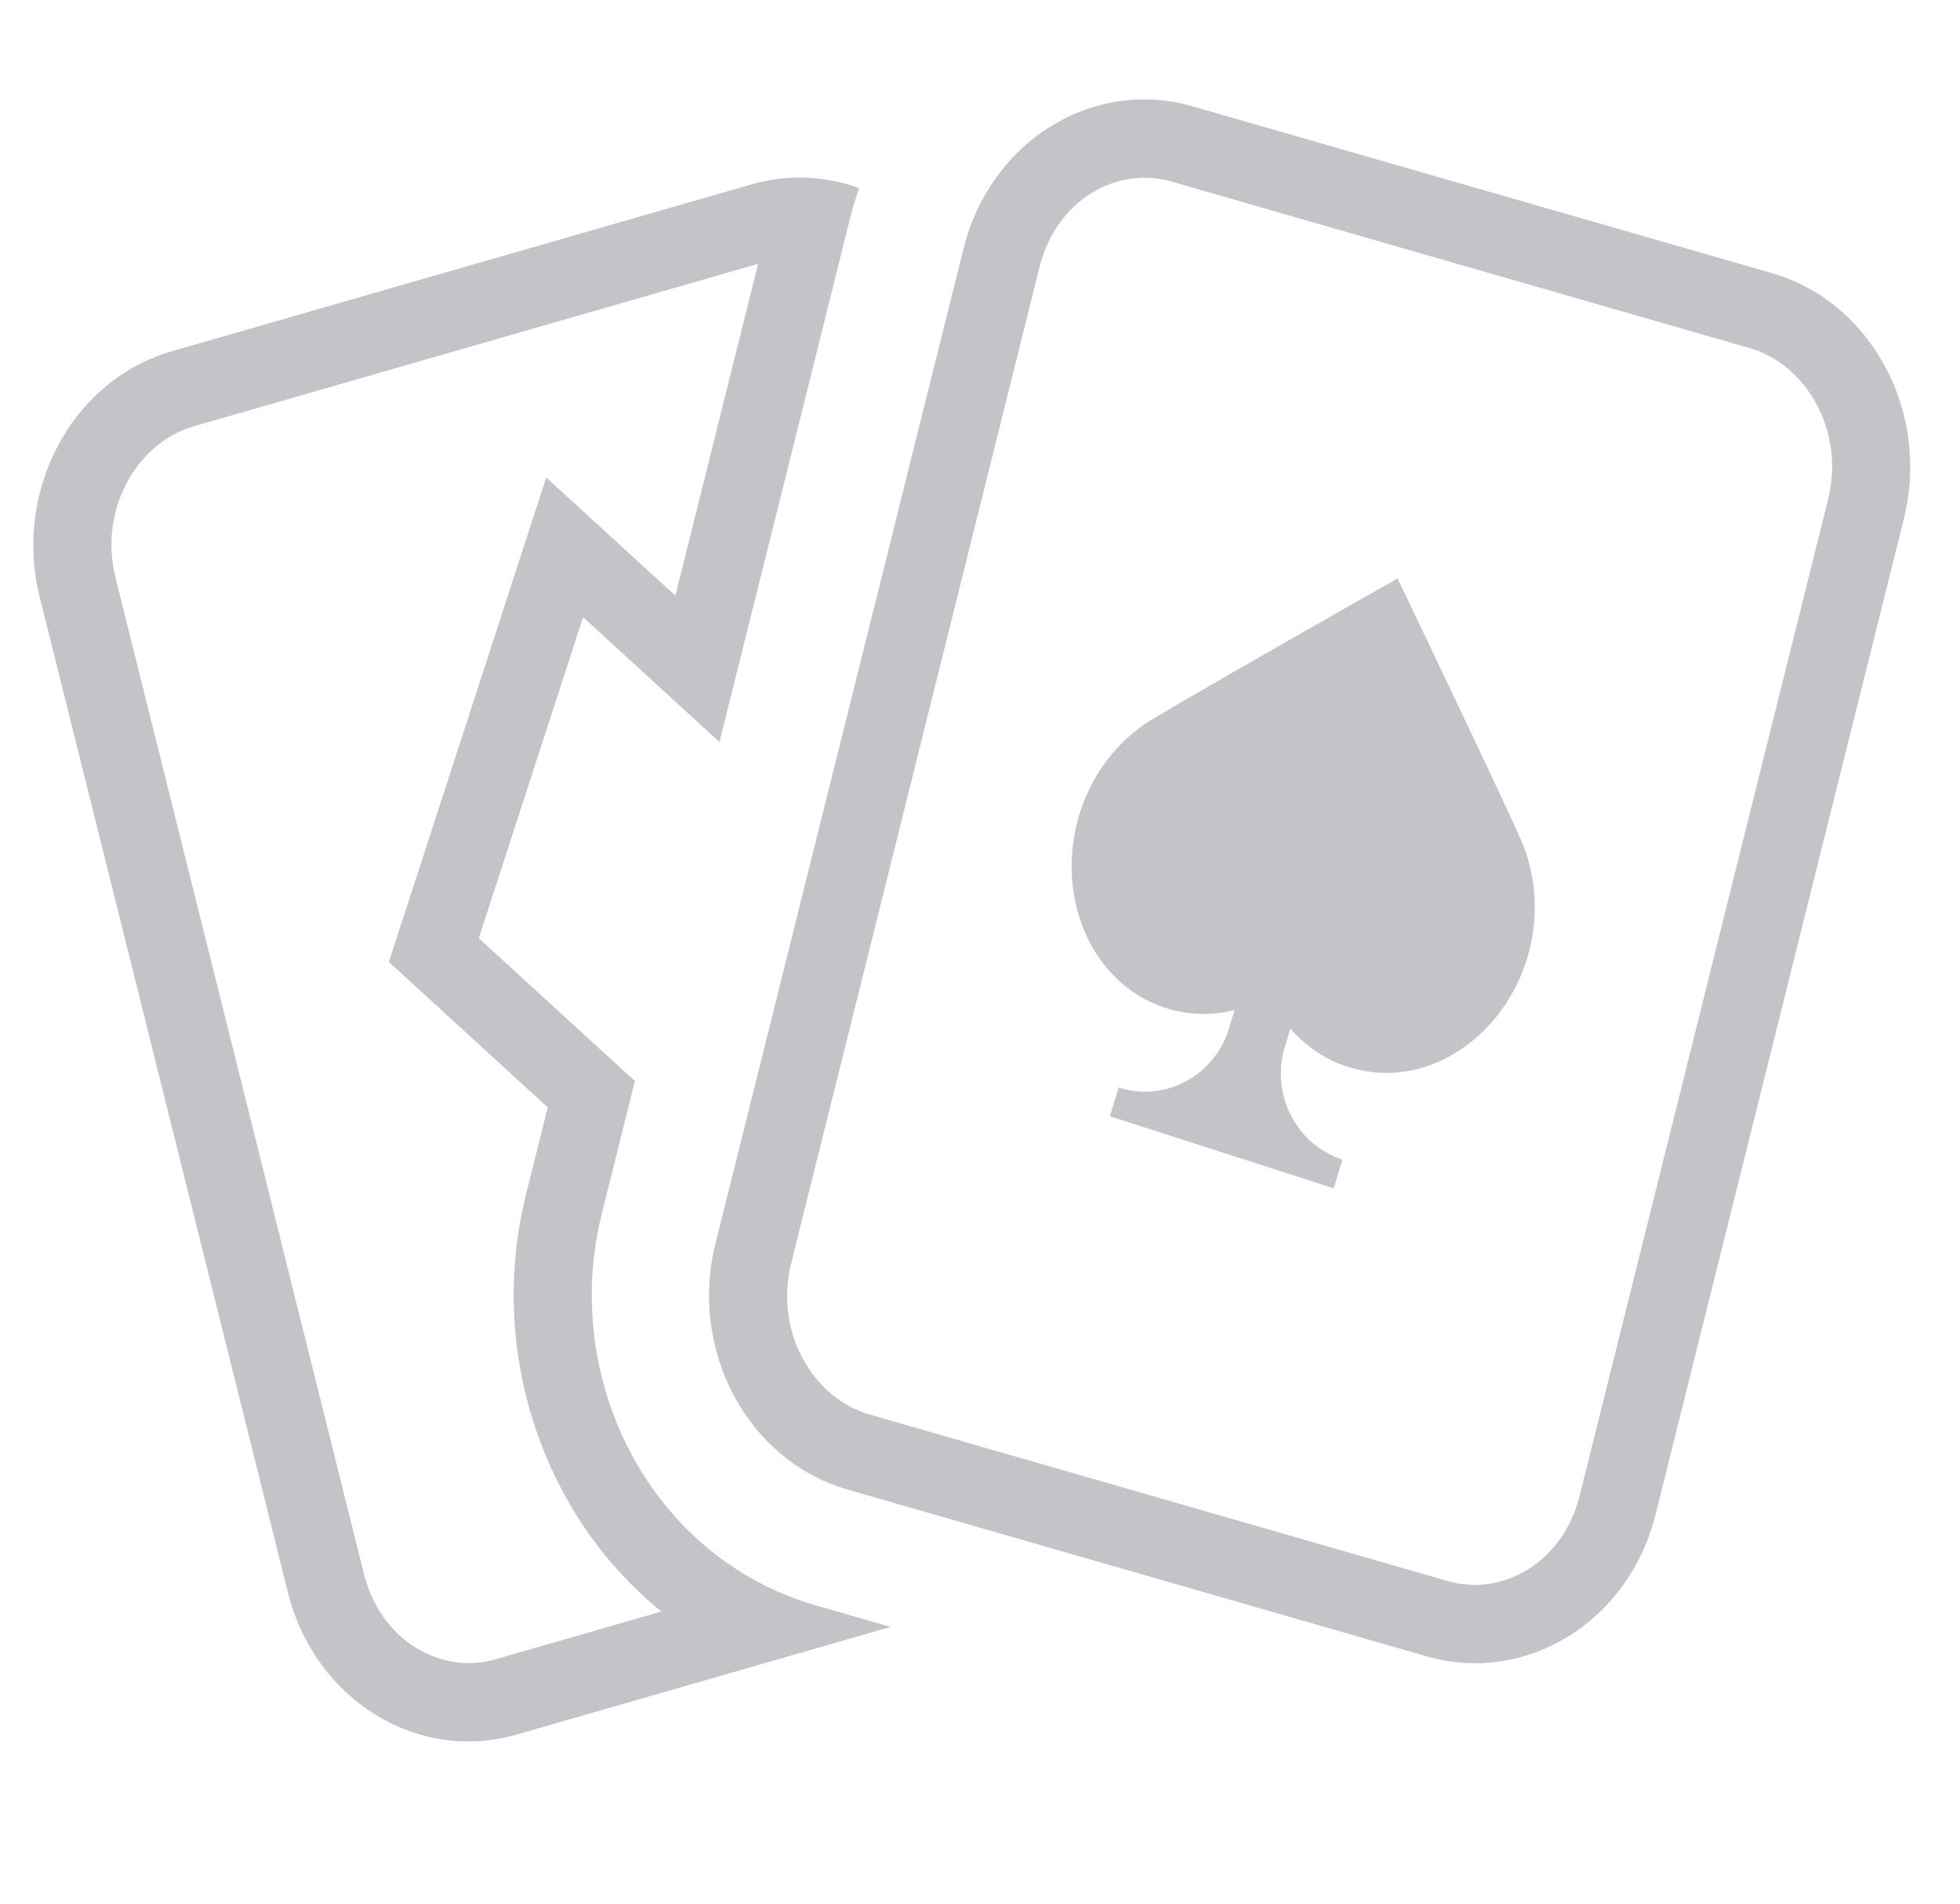
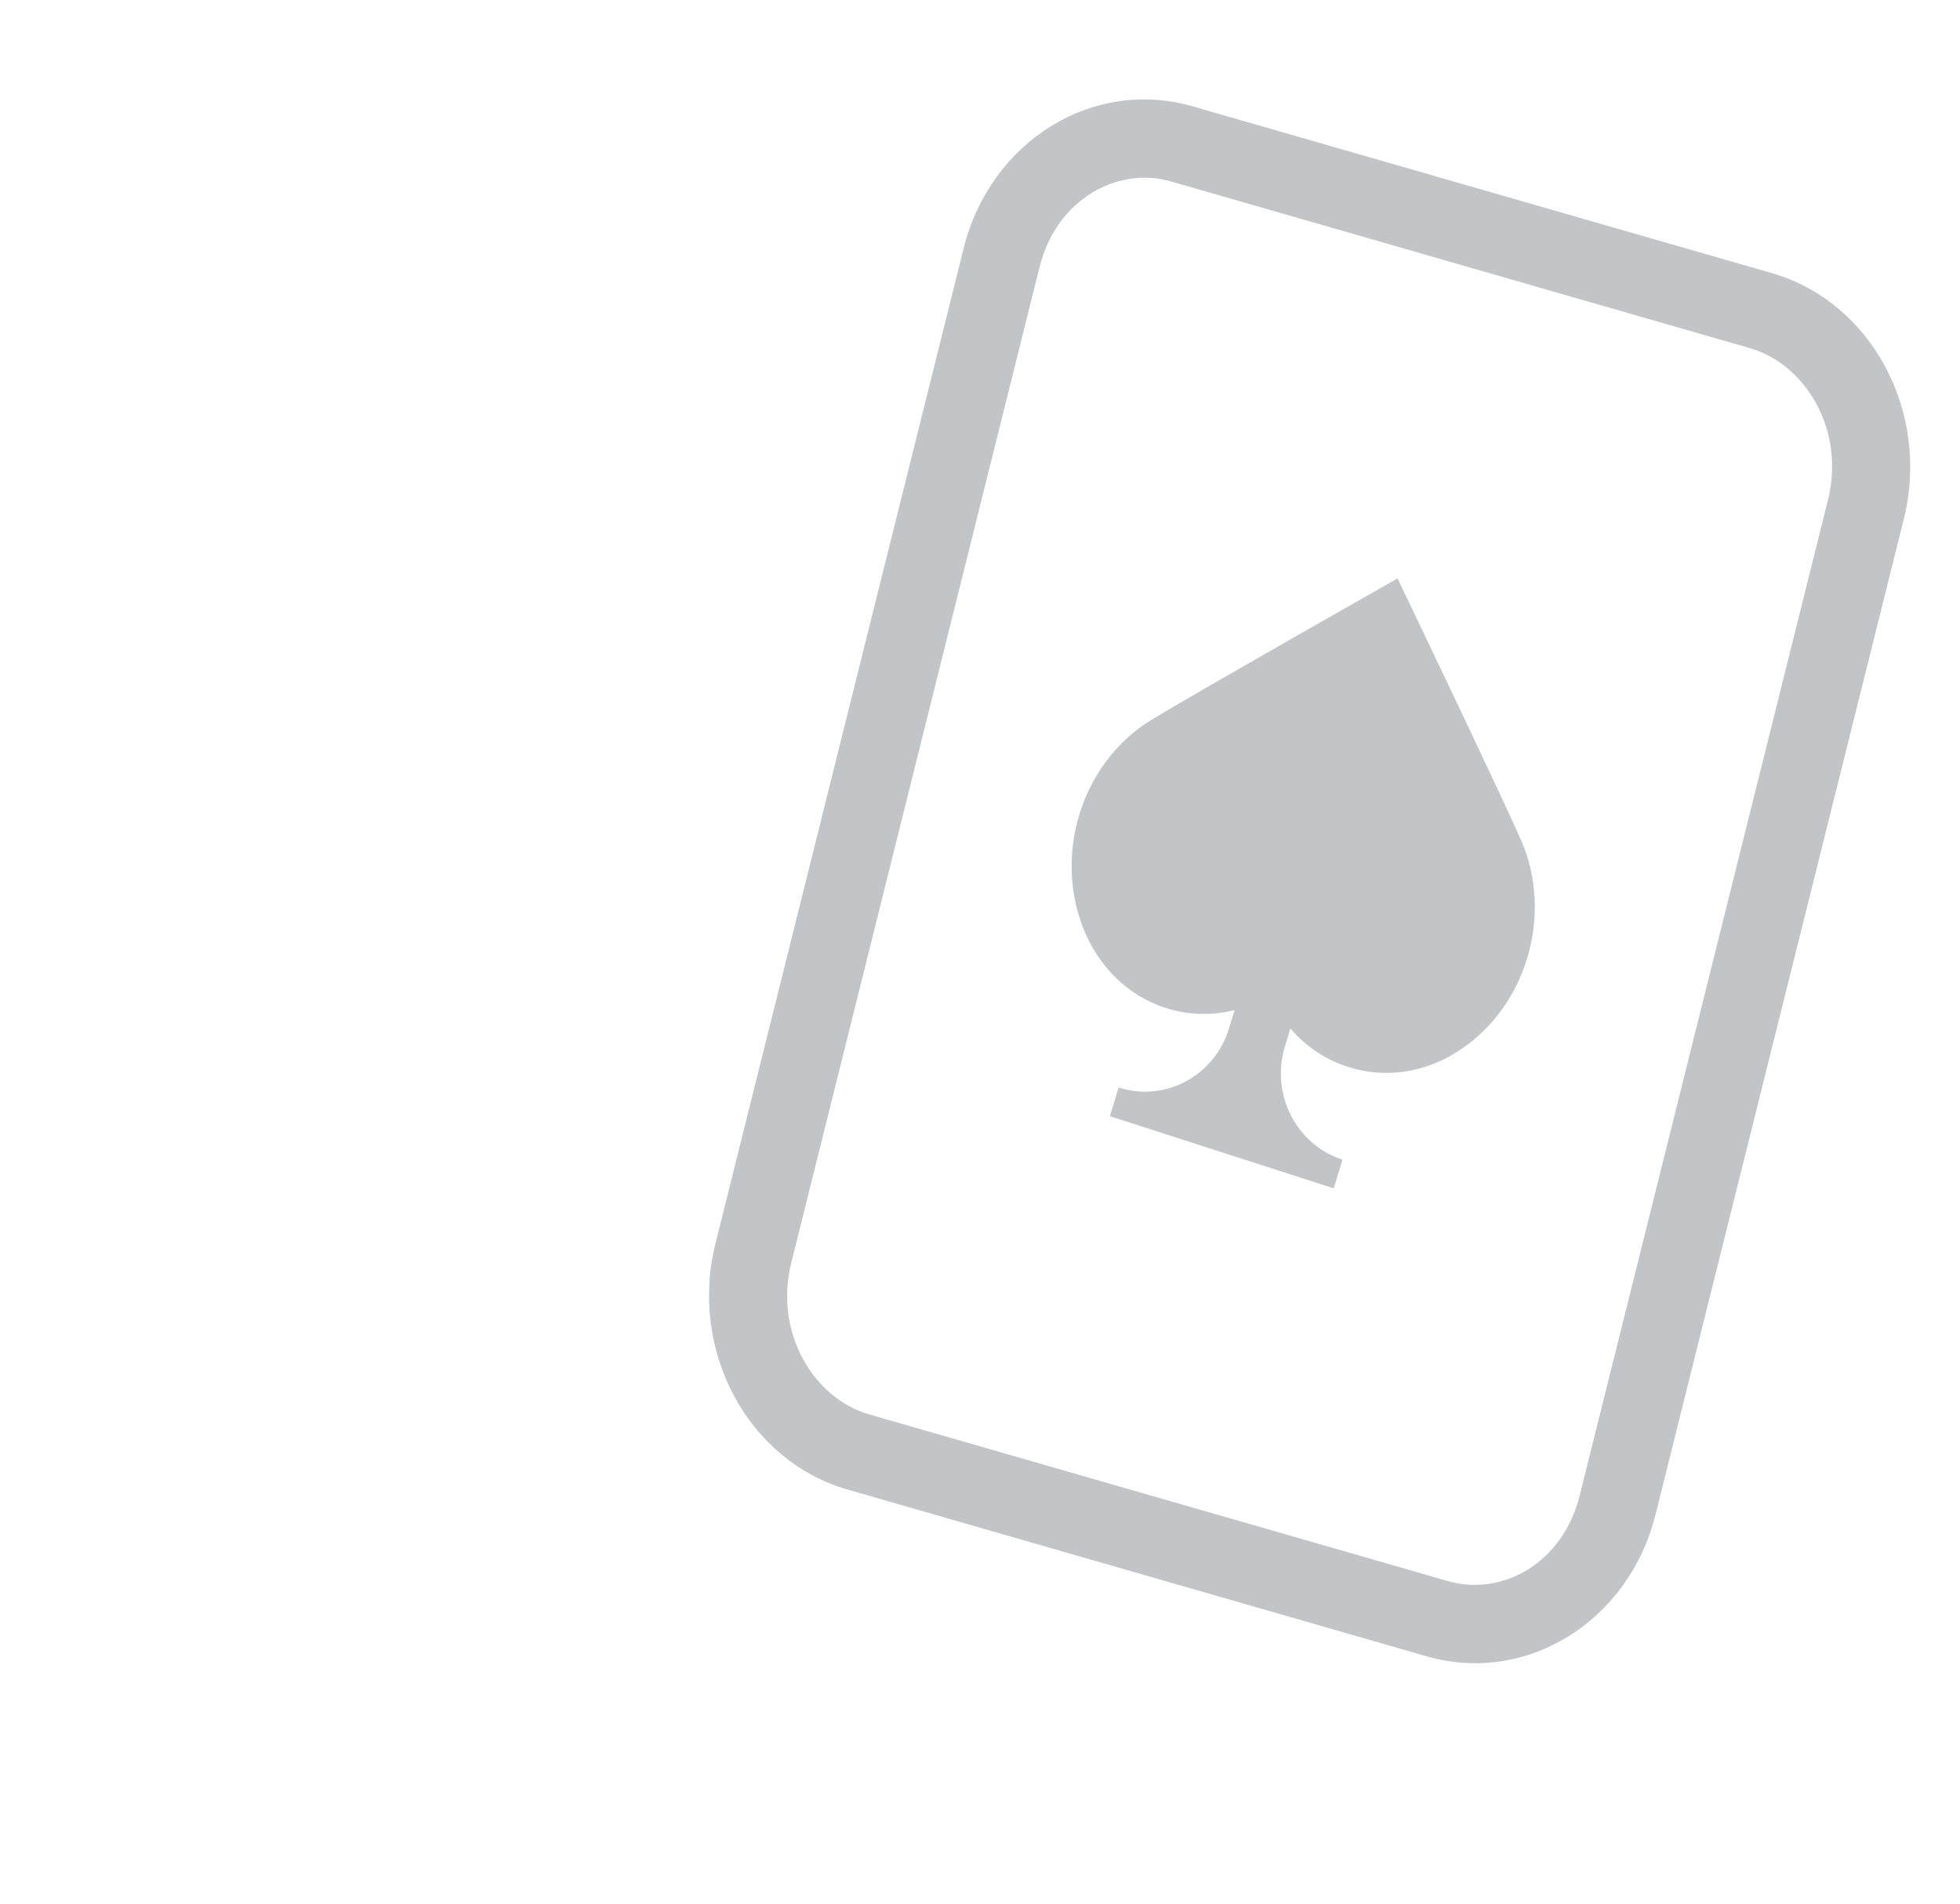
<svg xmlns="http://www.w3.org/2000/svg" width="35" height="34" viewBox="0 0 35 34" fill="none">
  <path fill-rule="evenodd" clip-rule="evenodd" d="M20.909 3.24C19.971 2.97 18.87 3.541 18.563 4.772L14.131 22.55C13.816 23.81 14.537 24.979 15.522 25.262L25.864 28.241C26.802 28.511 27.903 27.94 28.209 26.709L29.564 27.047C29.088 28.96 27.258 30.095 25.478 29.583L15.135 26.604C13.355 26.092 12.299 24.125 12.776 22.212L17.208 4.434C17.685 2.521 19.515 1.386 21.295 1.899L31.637 4.877C33.418 5.389 34.474 7.356 33.997 9.269L29.564 27.047L28.209 26.709L32.642 8.931C32.956 7.671 32.235 6.502 31.251 6.219L20.909 3.24Z" fill="#C3C4C7" />
  <path d="M27.162 15.005C26.776 14.128 24.956 10.331 24.956 10.331C24.956 10.331 21.349 12.376 20.543 12.868C19.946 13.237 19.491 13.838 19.275 14.545C19.058 15.252 19.096 16.012 19.38 16.665C19.456 16.84 19.549 17.003 19.658 17.153C19.746 17.274 19.844 17.387 19.952 17.488C20.192 17.716 20.474 17.887 20.781 17.991C21.087 18.096 21.412 18.131 21.737 18.096C21.841 18.084 21.945 18.066 22.046 18.041L21.946 18.369C21.686 19.218 20.804 19.69 19.976 19.423L19.819 19.936L23.816 21.224L23.973 20.711C23.145 20.445 22.685 19.54 22.945 18.691L23.043 18.37C23.119 18.458 23.2 18.54 23.287 18.615C23.534 18.829 23.82 18.985 24.129 19.071C24.436 19.163 24.759 19.186 25.08 19.139C25.401 19.093 25.713 18.977 25.998 18.8C26.596 18.432 27.051 17.831 27.268 17.124C27.485 16.417 27.447 15.658 27.162 15.005Z" fill="#C3C4C7" />
-   <path fill-rule="evenodd" clip-rule="evenodd" d="M15.179 3.902C15.225 3.717 15.279 3.537 15.342 3.36C15.323 3.354 15.305 3.347 15.287 3.341C14.857 3.193 14.395 3.138 13.927 3.192C13.756 3.211 13.584 3.246 13.412 3.295L3.07 6.273C1.289 6.786 0.233 8.752 0.71 10.665L5.142 28.443C5.619 30.356 7.449 31.492 9.229 30.979L15.904 29.057L14.569 28.673C14.218 28.572 13.886 28.438 13.574 28.275C11.269 27.07 10.095 24.293 10.746 21.68L11.338 19.309L8.55 16.757L10.412 11.023L12.848 13.253L15.179 3.902ZM12.06 10.639L13.538 4.712L3.456 7.615C2.472 7.899 1.751 9.067 2.065 10.328L6.498 28.105C6.804 29.336 7.905 29.907 8.843 29.637L11.811 28.782C9.665 27.047 8.707 24.089 9.391 21.342L9.781 19.778L6.944 17.181L9.754 8.528L12.06 10.639Z" fill="#C3C4C7" />
</svg>